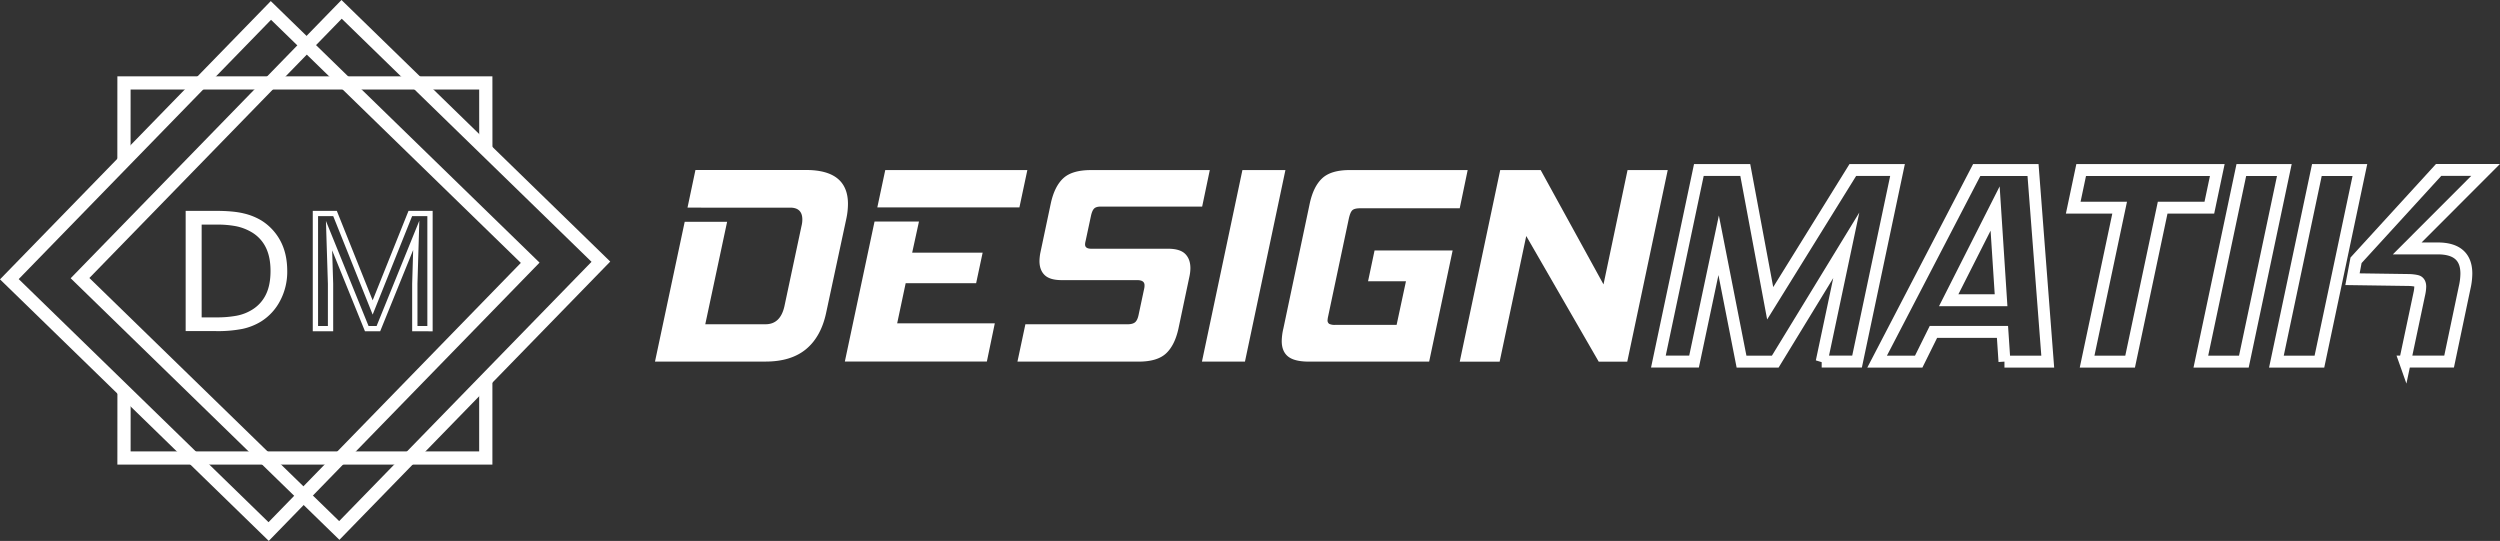
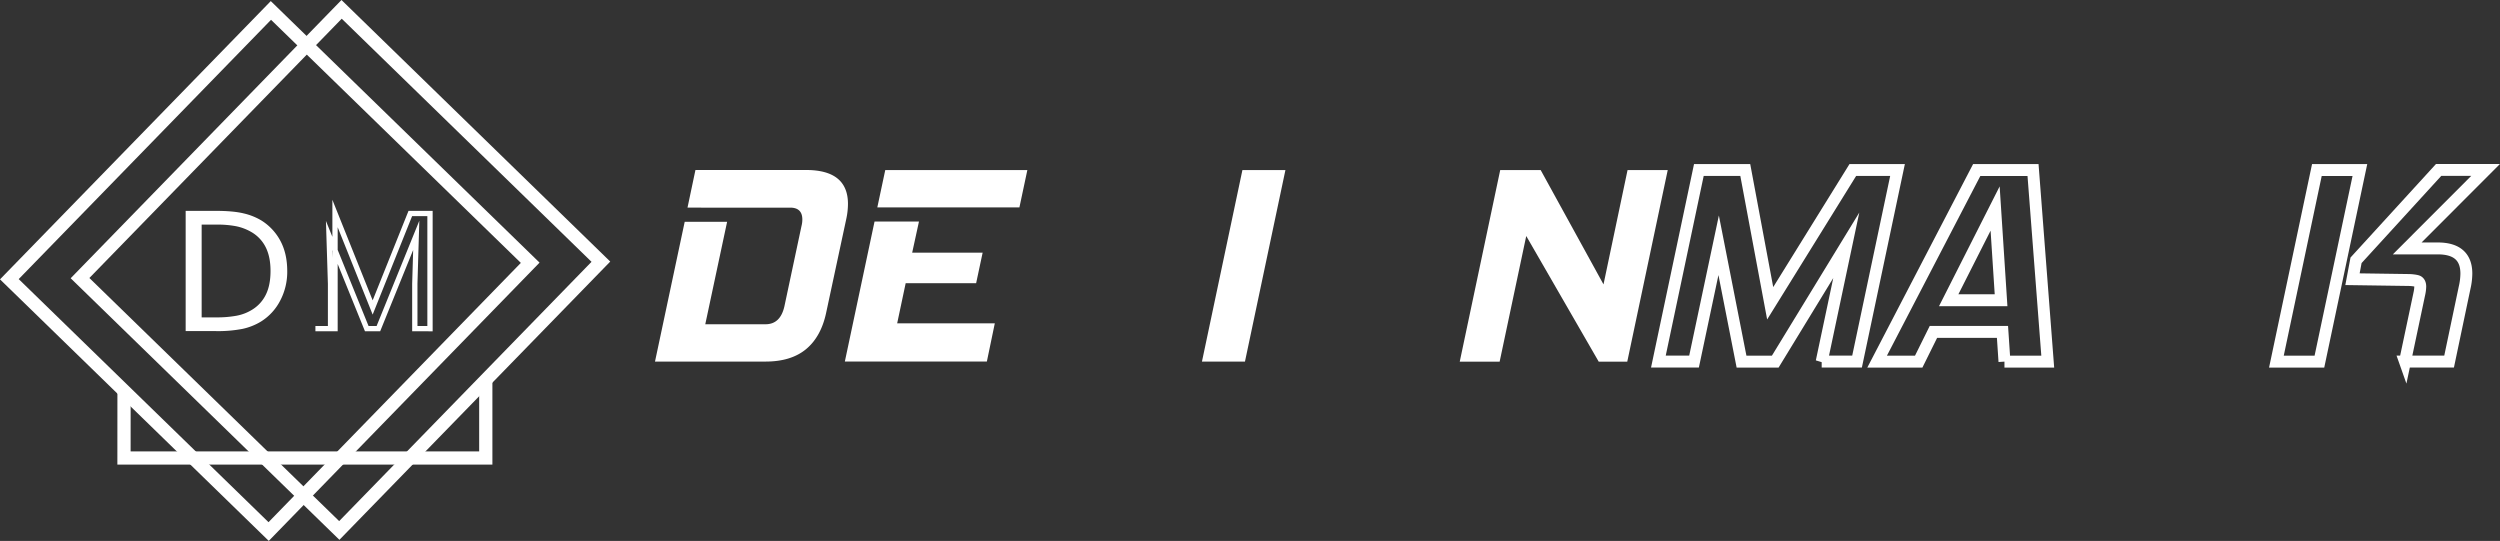
<svg xmlns="http://www.w3.org/2000/svg" id="Layer_1" data-name="Layer 1" viewBox="0 0 1889.02 408.73">
  <rect x="0" y="0" width="1889.02" height="408.73" fill="#333333" stroke="none" />
  <defs>
    <style>.cls-1,.cls-3,.cls-4{fill:none;stroke:#fff;stroke-miterlimit:10;}.cls-1{stroke-width:10px;}.cls-2{fill:#fff;}.cls-3{stroke-width:9px;}.cls-4{stroke-width:4px;}</style>
  </defs>
  <title>designmatik_logo_w_2</title>
-   <polyline class="cls-1" points="367.1 112.92 367.07 62.67 93.69 62.67 93.66 122.58" />
  <polyline class="cls-1" points="93.72 295.21 93.69 346.06 367.06 346.06 367.06 286.97" />
  <rect class="cls-1" x="129.25" y="103.77" width="283.38" height="273.37" transform="translate(-157.44 231.24) rotate(-45.78)" />
  <polygon class="cls-1" points="454.03 197.74 258.12 7.07 60.47 210.15 256.37 400.82 454.03 197.74" />
  <path class="cls-2" d="M284.13,240.52a46.73,46.73,0,0,1-5.4,22.45,40.31,40.31,0,0,1-14.37,15.62,44.72,44.72,0,0,1-13.88,5.55,95.92,95.92,0,0,1-20.16,1.71H207.38V195h22.69q13.3,0,21.14,1.92a46,46,0,0,1,13.27,5.28,40.57,40.57,0,0,1,14.46,15.43Q284.12,227.29,284.13,240.52Zm-12.63-.18q0-10.68-3.72-18a27.32,27.32,0,0,0-11.1-11.53,37.7,37.7,0,0,0-11.41-4.24,75.91,75.91,0,0,0-14.46-1.19H219.46v70.1h11.35A79.55,79.55,0,0,0,246,274.2,34.16,34.16,0,0,0,258,269.44,27.33,27.33,0,0,0,268.11,258Q271.5,251,271.5,240.34Z" transform="translate(-67.09 -35.67)" />
  <path class="cls-2" d="M562,308.91l22.45-105.63H616.5L600,280.68h45.54q11.33,0,14.33-13.9l12.83-60.3a20.28,20.28,0,0,0,.64-4.92q0-9-9.19-9H586.57l6-28.44h83.6q31.64,0,31.65,25.66a54.14,54.14,0,0,1-1.28,11.33l-15.18,70.78q-3.85,18.18-15.18,27.58t-30.58,9.41H562Z" transform="translate(-67.09 -35.67)" />
  <path class="cls-2" d="M705.45,308.91L727.9,203.07h33.57l-5.13,23.52h53.24l-4.92,23.09H751.42L745,280h73.77l-6,28.87H705.45ZM730,192.37l6-28.22H843.37l-6,28.22H730Z" transform="translate(-67.09 -35.67)" />
-   <path class="cls-2" d="M835.88,308.91l6-28.22h77.19q3.85,0,5.67-1.5t2.67-5.56l4.28-20.1a10.24,10.24,0,0,0,.21-2.35q0-3.85-5.56-3.85H869.24q-8.77,0-12.72-3.74t-4-10.58a36.54,36.54,0,0,1,.64-6.2l7.91-37.42q2.78-12.83,9.41-19t20.74-6.2h90l-5.77,27.58H898.74q-3.42,0-4.92,1.5t-2.35,5.35l-4.06,19c-0.14.57-.25,1.07-0.32,1.5a7.52,7.52,0,0,0-.11,1.28q0,3.21,4.7,3.21h57.95q9,0,12.94,3.85t4,10.69a30.6,30.6,0,0,1-.64,6l-8.34,39.56q-2.78,12.83-9.41,19t-20.53,6.2H835.88Z" transform="translate(-67.09 -35.67)" />
  <path class="cls-2" d="M975.29,308.91l30.58-144.76h32.5l-30.58,144.76h-32.5Z" transform="translate(-67.09 -35.67)" />
-   <path class="cls-2" d="M1056.11,308.91q-10.9,0-15.72-3.85t-4.81-11.76a43.72,43.72,0,0,1,1.28-9.62l19.89-94.3q2.78-12.83,9.41-19t20.53-6.2h89.38l-6,28.87h-75.27q-4.28,0-5.88,1.5t-2.67,6.41l-15.61,73.77a18.42,18.42,0,0,0-.43,2.78,3.05,3.05,0,0,0,1.28,2.89,9.57,9.57,0,0,0,4.49.75h46.4l7.06-32.93H1100.8l4.92-23.31h59l-17.75,84h-90.87Z" transform="translate(-67.09 -35.67)" />
  <path class="cls-2" d="M1275.07,308.91L1220.33,214l-20.1,94.94h-30.15l30.58-144.76h30.58l47.47,86.38,18.17-86.38h30.36l-30.58,144.76h-21.6Z" transform="translate(-67.09 -35.67)" />
  <path class="cls-3" d="M1443.55,308.91l18.6-87.88-53.67,87.88H1383L1365.72,221l-18.6,87.88h-26.94l30.58-144.76h35.07l18.82,100.71,62.44-100.71h33.78l-30.58,144.76h-26.73Z" transform="translate(-67.09 -35.67)" />
  <path class="cls-3" d="M1581.68,308.91l-1.5-22.45H1528l-11.12,22.45h-31.43l75.26-144.76h42.55l11.12,144.76h-32.71Zm-7.06-115.68-35.07,69.28h39.56Z" transform="translate(-67.09 -35.67)" />
-   <path class="cls-3" d="M1676.62,308.91h-32.5l24.59-116.32h-35.07l6-28.44h102.85l-6,28.44h-35.28Z" transform="translate(-67.09 -35.67)" />
-   <path class="cls-3" d="M1730.07,308.91l30.58-144.76h32.5l-30.58,144.76h-32.5Z" transform="translate(-67.09 -35.67)" />
  <path class="cls-3" d="M1787.16,308.91l30.58-144.76h32.5l-30.58,144.76h-32.5Zm97.15,0,10.9-51.53a27.56,27.56,0,0,0,.64-5.13q0-3-1.82-4c-1.21-.64-5.39-1-6.52-1l-42.86-.61,2.68-14.27,62.42-68.3h35.49L1886,223.38h23.09q21.59,0,21.6,19a48.68,48.68,0,0,1-1.28,10.48l-11.76,56h-33.36Z" transform="translate(-67.09 -35.67)" />
-   <path class="cls-4" d="M320.24,197l28.44,71,28.44-71H392v87H380.53V250.07l1.08-36.57L353,284h-8.78l-28.5-70.27,1.13,36.39V284H305.42V197h14.82Z" transform="translate(-67.09 -35.67)" />
+   <path class="cls-4" d="M320.24,197l28.44,71,28.44-71H392v87H380.53V250.07l1.08-36.57L353,284h-8.78l-28.5-70.27,1.13,36.39V284H305.42h14.82Z" transform="translate(-67.09 -35.67)" />
</svg>